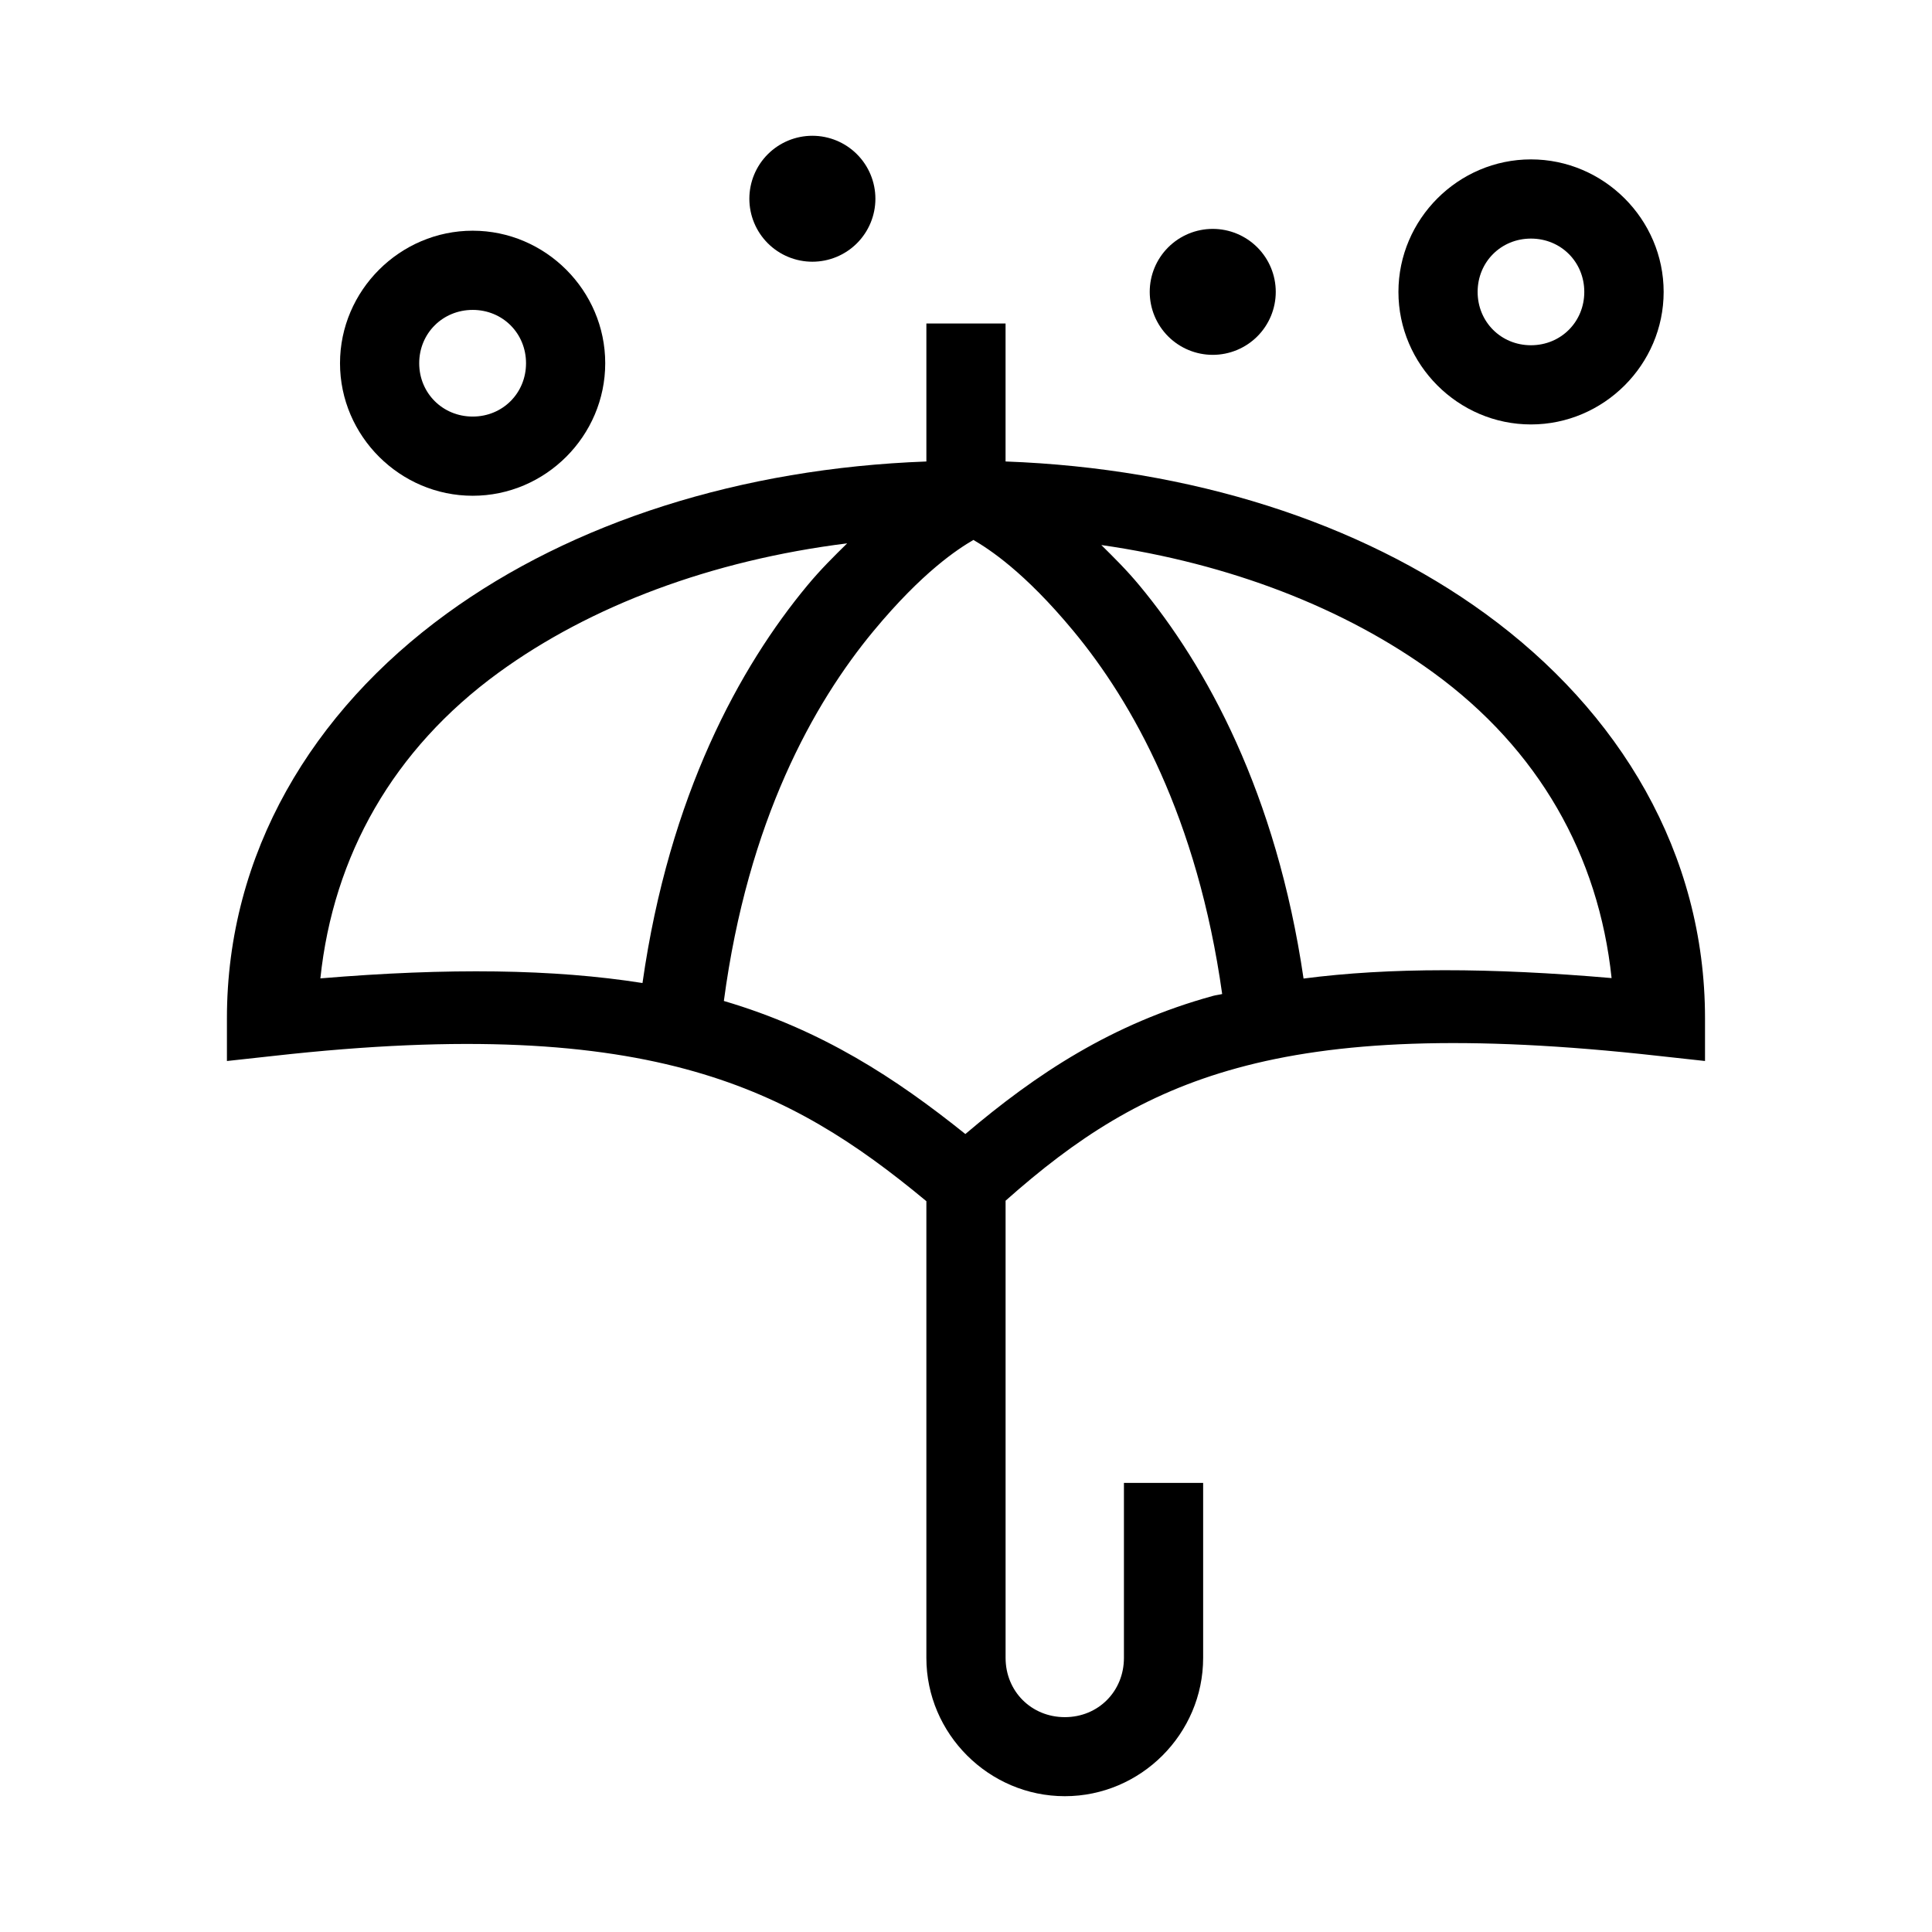
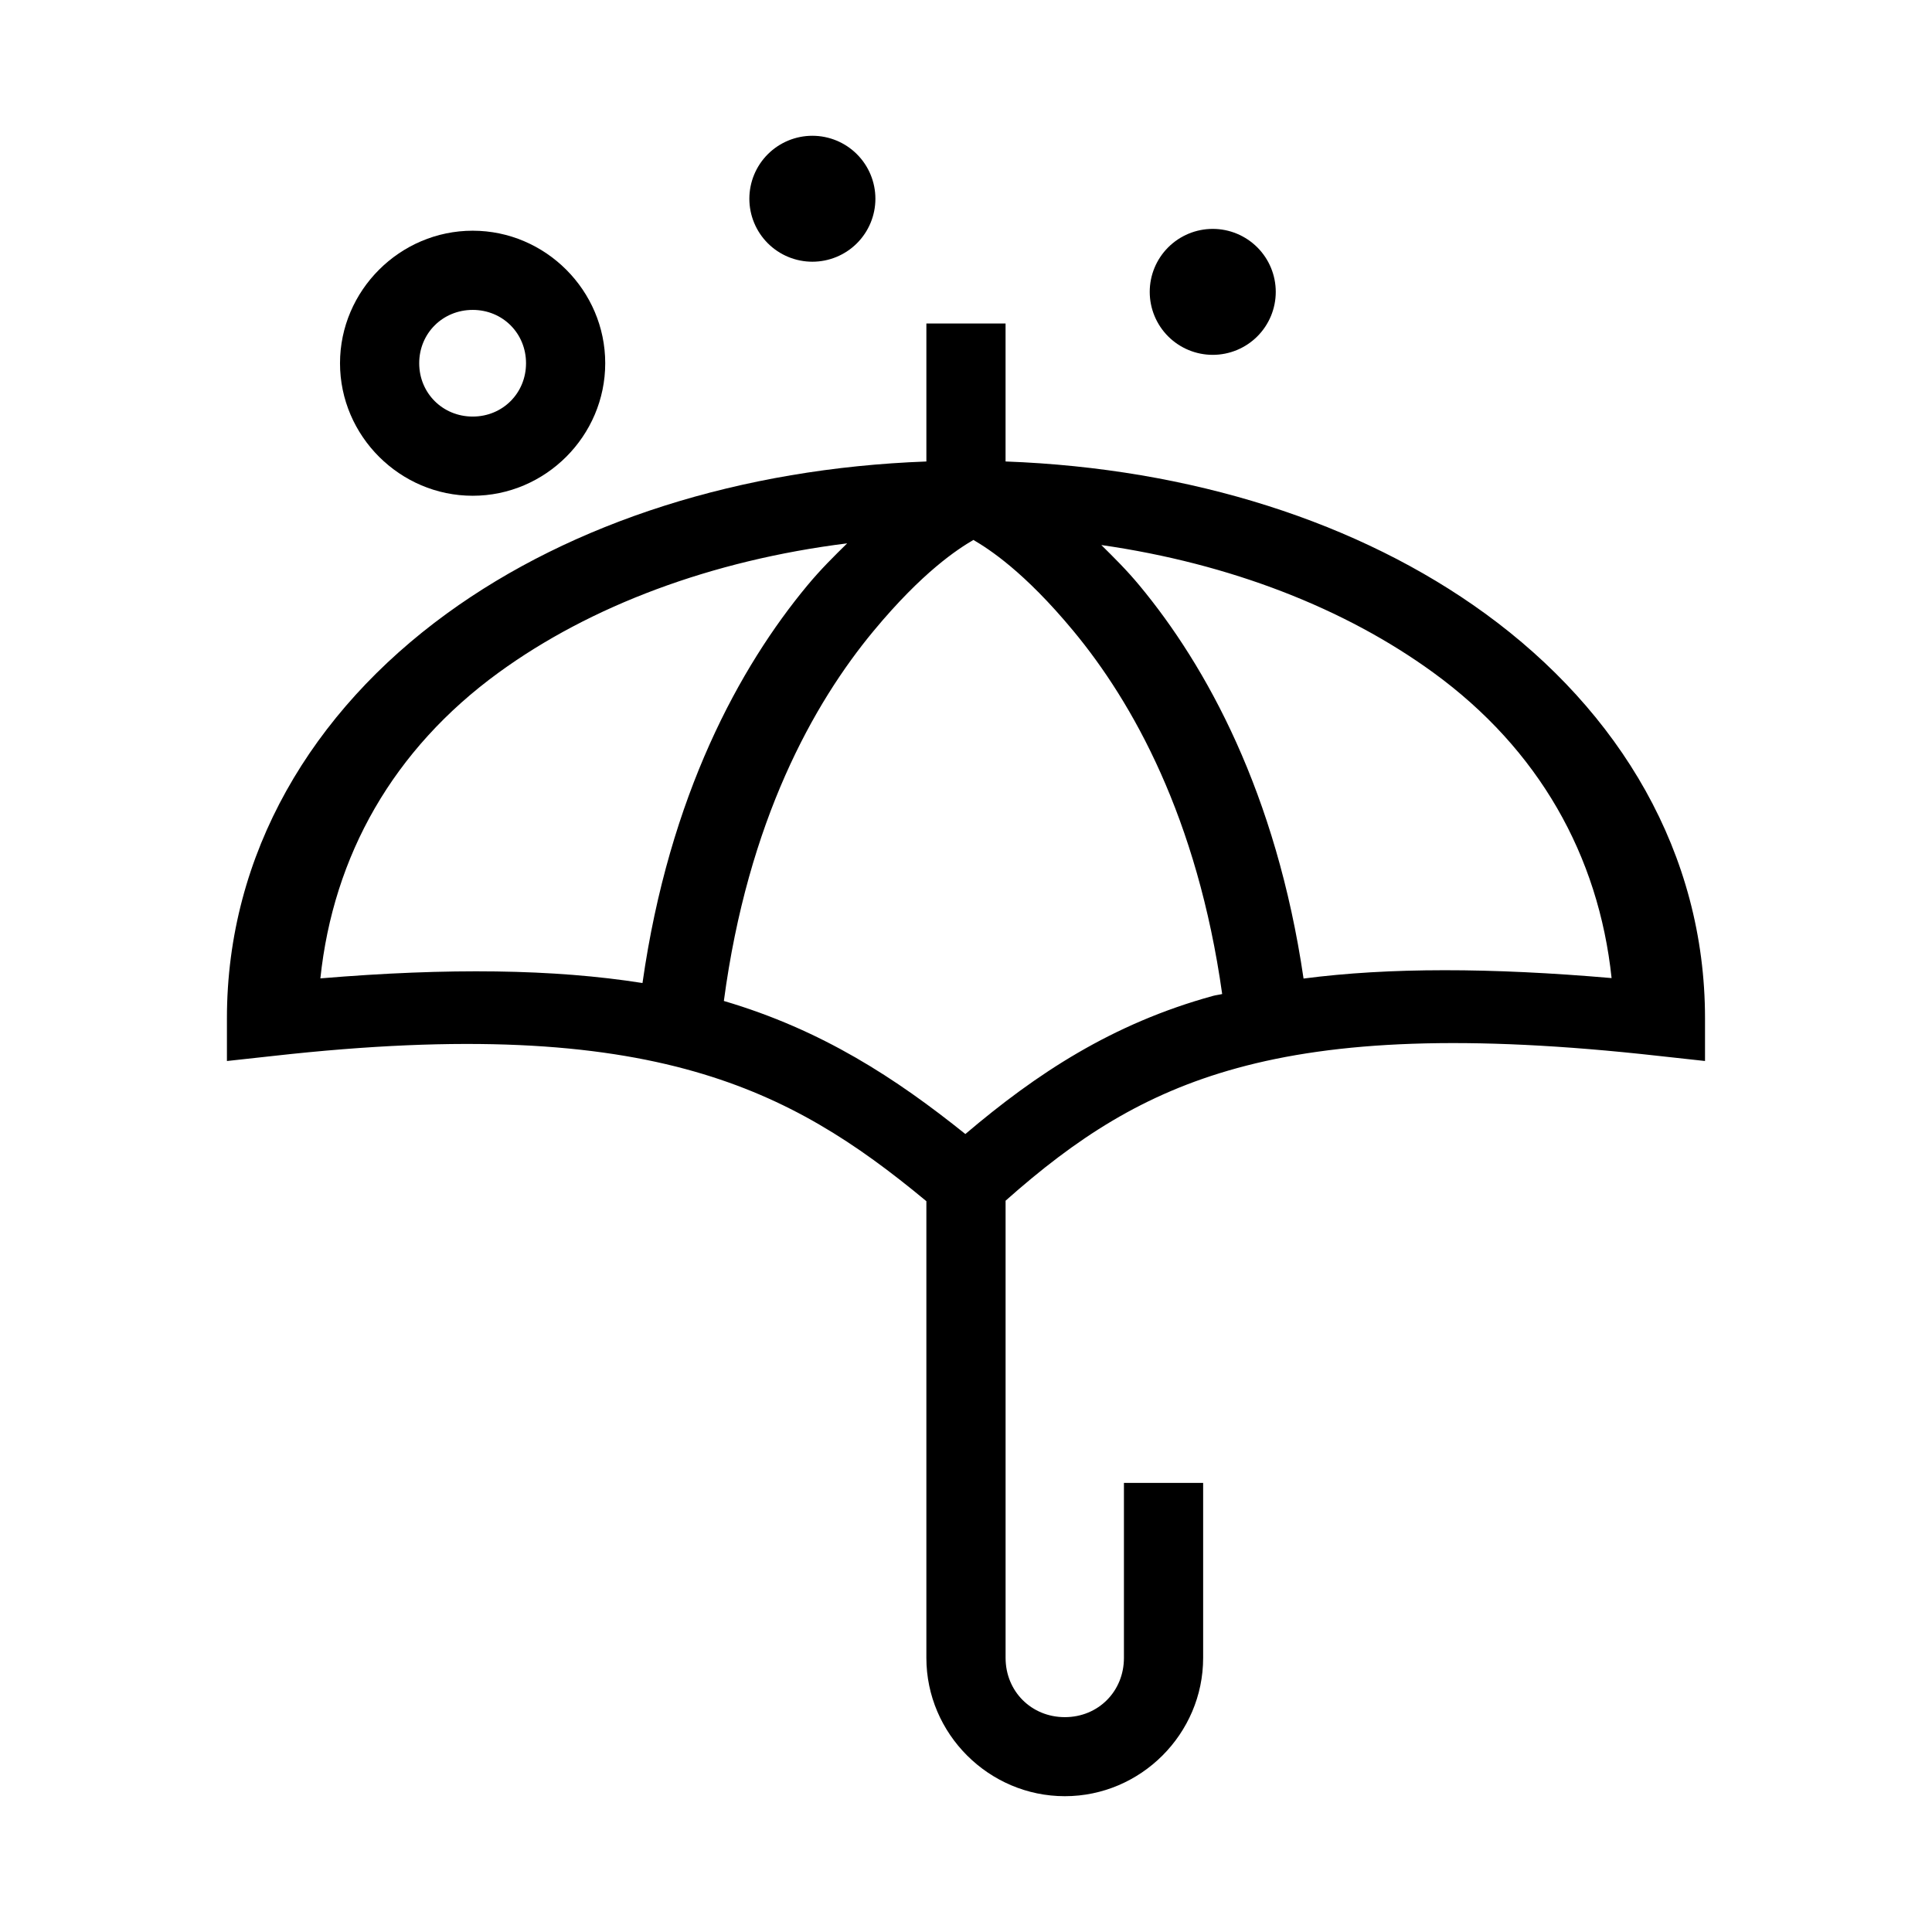
<svg xmlns="http://www.w3.org/2000/svg" fill="#000000" width="800px" height="800px" version="1.1" viewBox="144 144 512 512">
  <g>
    <path d="m389.5 229.73v36.57c-49.137 1.809-93.785 16.074-127.1 40.305-35.684 25.953-58.266 63.535-58.262 107.26v11.316l12.34-1.352c50.98-5.707 85.391-3.336 111.56 4.141 24.84 7.098 42.84 18.887 61.461 34.359v121.03c0 20.129 16.566 36.652 36.695 36.652 20.129 0 36.652-16.527 36.652-36.652v-46.371h-20.992v46.371c0 8.855-6.797 15.703-15.66 15.703-8.867 0-15.703-6.848-15.703-15.703v-121.16c18.59-16.504 36.449-28.297 61.336-35.137 26.098-7.172 60.609-8.957 111.68-3.238l12.34 1.352v-11.316c0.004-43.723-22.574-81.305-58.262-107.26-33.316-24.23-77.961-38.496-127.1-40.305v-36.57zm12.465 57.359c4.156 2.438 13.473 8.418 26.484 24.109 15.684 18.91 32.871 49.48 39.441 96.227-0.766 0.199-1.668 0.285-2.418 0.492-26.754 7.356-46.824 20.633-65.641 36.613-18.383-14.754-37.977-27.598-64-35.262 6.367-47.809 23.797-78.914 39.688-98.074 13.012-15.688 22.289-21.668 26.445-24.109zm-33.457 0.902c-3.457 3.402-6.969 6.844-10.578 11.191-17.805 21.465-36.57 55.449-43.664 105.33-23.41-3.711-51.551-4.059-85.363-1.23 3.414-32.504 19.277-60.695 47.273-81.059 24.316-17.68 56.32-29.723 92.332-34.23zm67.363 0.449c34.242 4.918 64.605 16.812 87.945 33.785 27.973 20.344 43.836 48.504 47.273 80.977-32.062-2.766-58.938-2.832-81.633 0.125-7.223-49.223-25.797-82.848-43.461-104.14-3.461-4.172-6.801-7.445-10.129-10.742z" />
    <path d="m269.27 205.14c-19.281 0-35.164 15.844-35.164 35.121s15.883 35.121 35.164 35.121 35.121-15.844 35.121-35.121-15.84-35.121-35.121-35.121zm0 20.988c7.945 0 14.133 6.207 14.133 14.133s-6.191 14.133-14.133 14.133c-7.945 0-14.176-6.207-14.176-14.133s6.231-14.133 14.176-14.133z" />
-     <path d="m549.72 186.24c-19.281 0-35.121 15.844-35.121 35.121 0 19.277 15.84 35.121 35.121 35.121s35.164-15.844 35.164-35.121c0-19.277-15.883-35.121-35.164-35.121zm0 20.988c7.945 0 14.133 6.207 14.133 14.133s-6.191 14.133-14.133 14.133c-7.945 0-14.133-6.207-14.133-14.133s6.191-14.133 14.133-14.133z" />
    <path d="m375.99 196.67c0 4.426-1.762 8.668-4.894 11.801-3.129 3.129-7.379 4.887-11.809 4.887-4.43 0-8.676-1.758-11.809-4.887-3.133-3.133-4.891-7.375-4.891-11.801s1.758-8.672 4.891-11.801c3.133-3.129 7.379-4.887 11.809-4.887 4.43 0 8.68 1.758 11.809 4.887 3.133 3.129 4.894 7.375 4.894 11.801z" />
    <path d="m482.09 221.35c0 4.426-1.758 8.668-4.891 11.801-3.133 3.129-7.379 4.887-11.809 4.887-4.43 0-8.676-1.758-11.809-4.887-3.133-3.133-4.891-7.375-4.891-11.801 0-4.426 1.758-8.672 4.891-11.801 3.133-3.129 7.379-4.891 11.809-4.891 4.43 0 8.676 1.762 11.809 4.891 3.133 3.129 4.891 7.375 4.891 11.801z" />
  </g>
</svg>